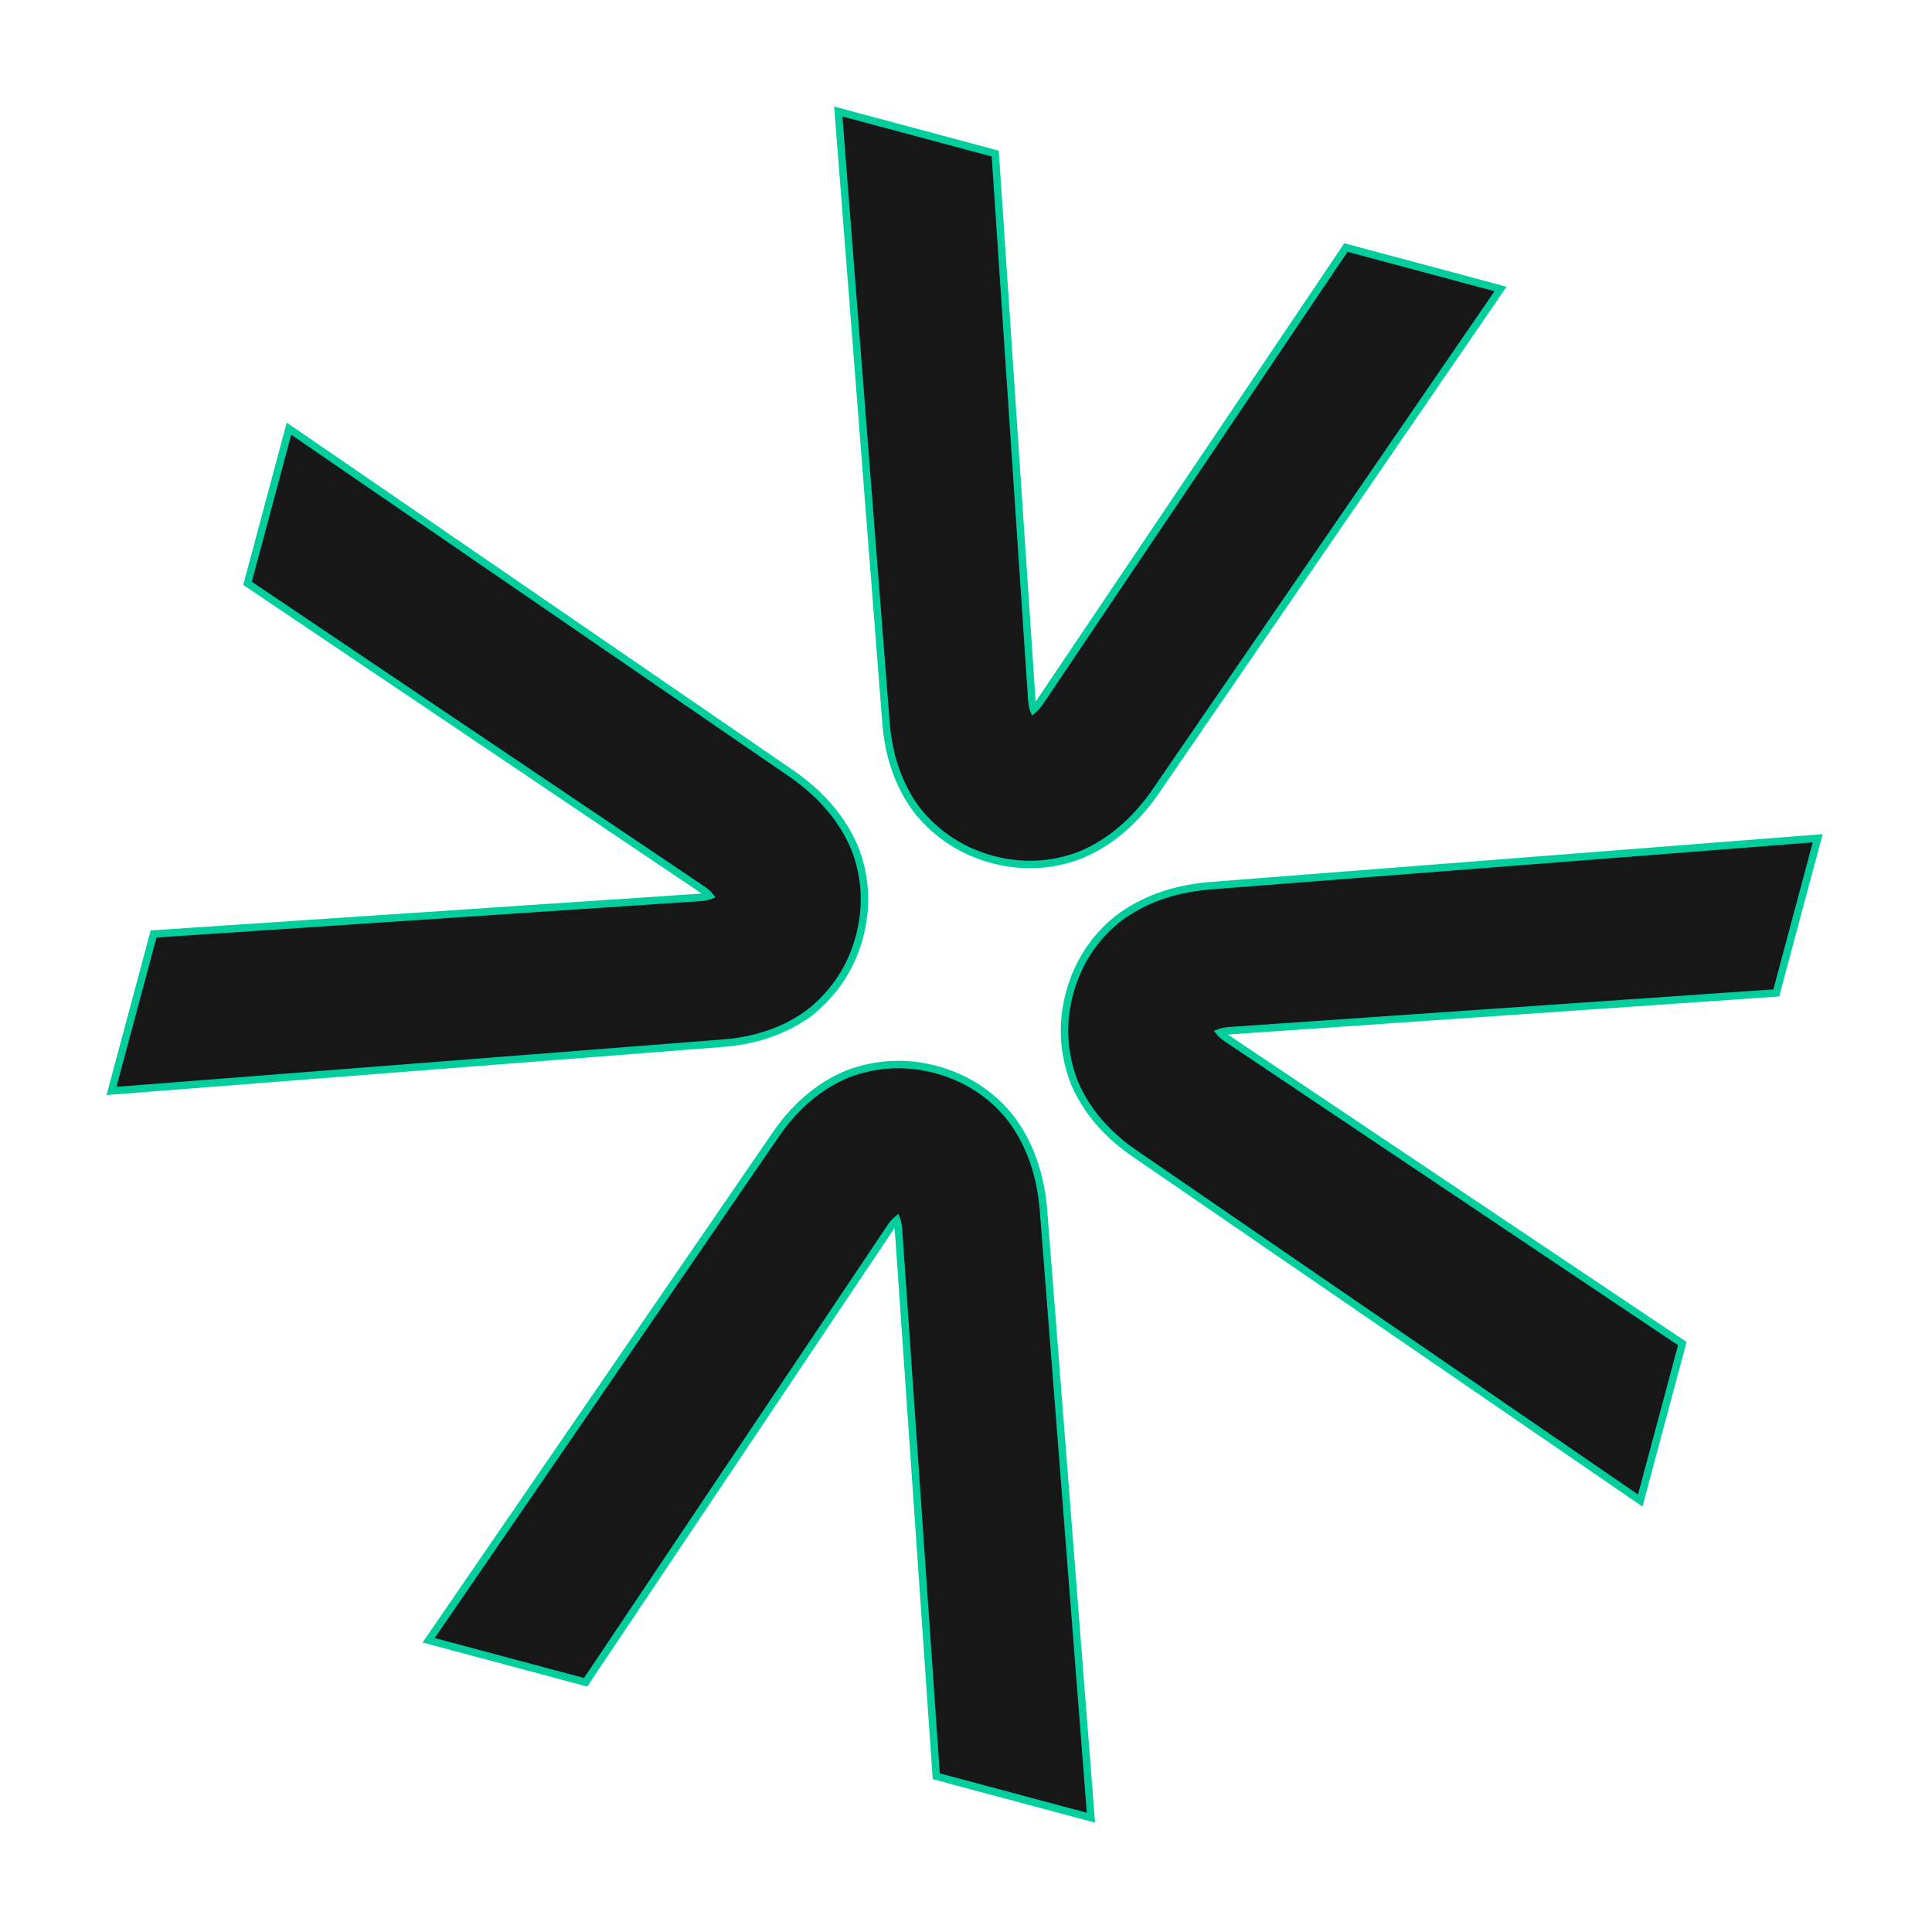
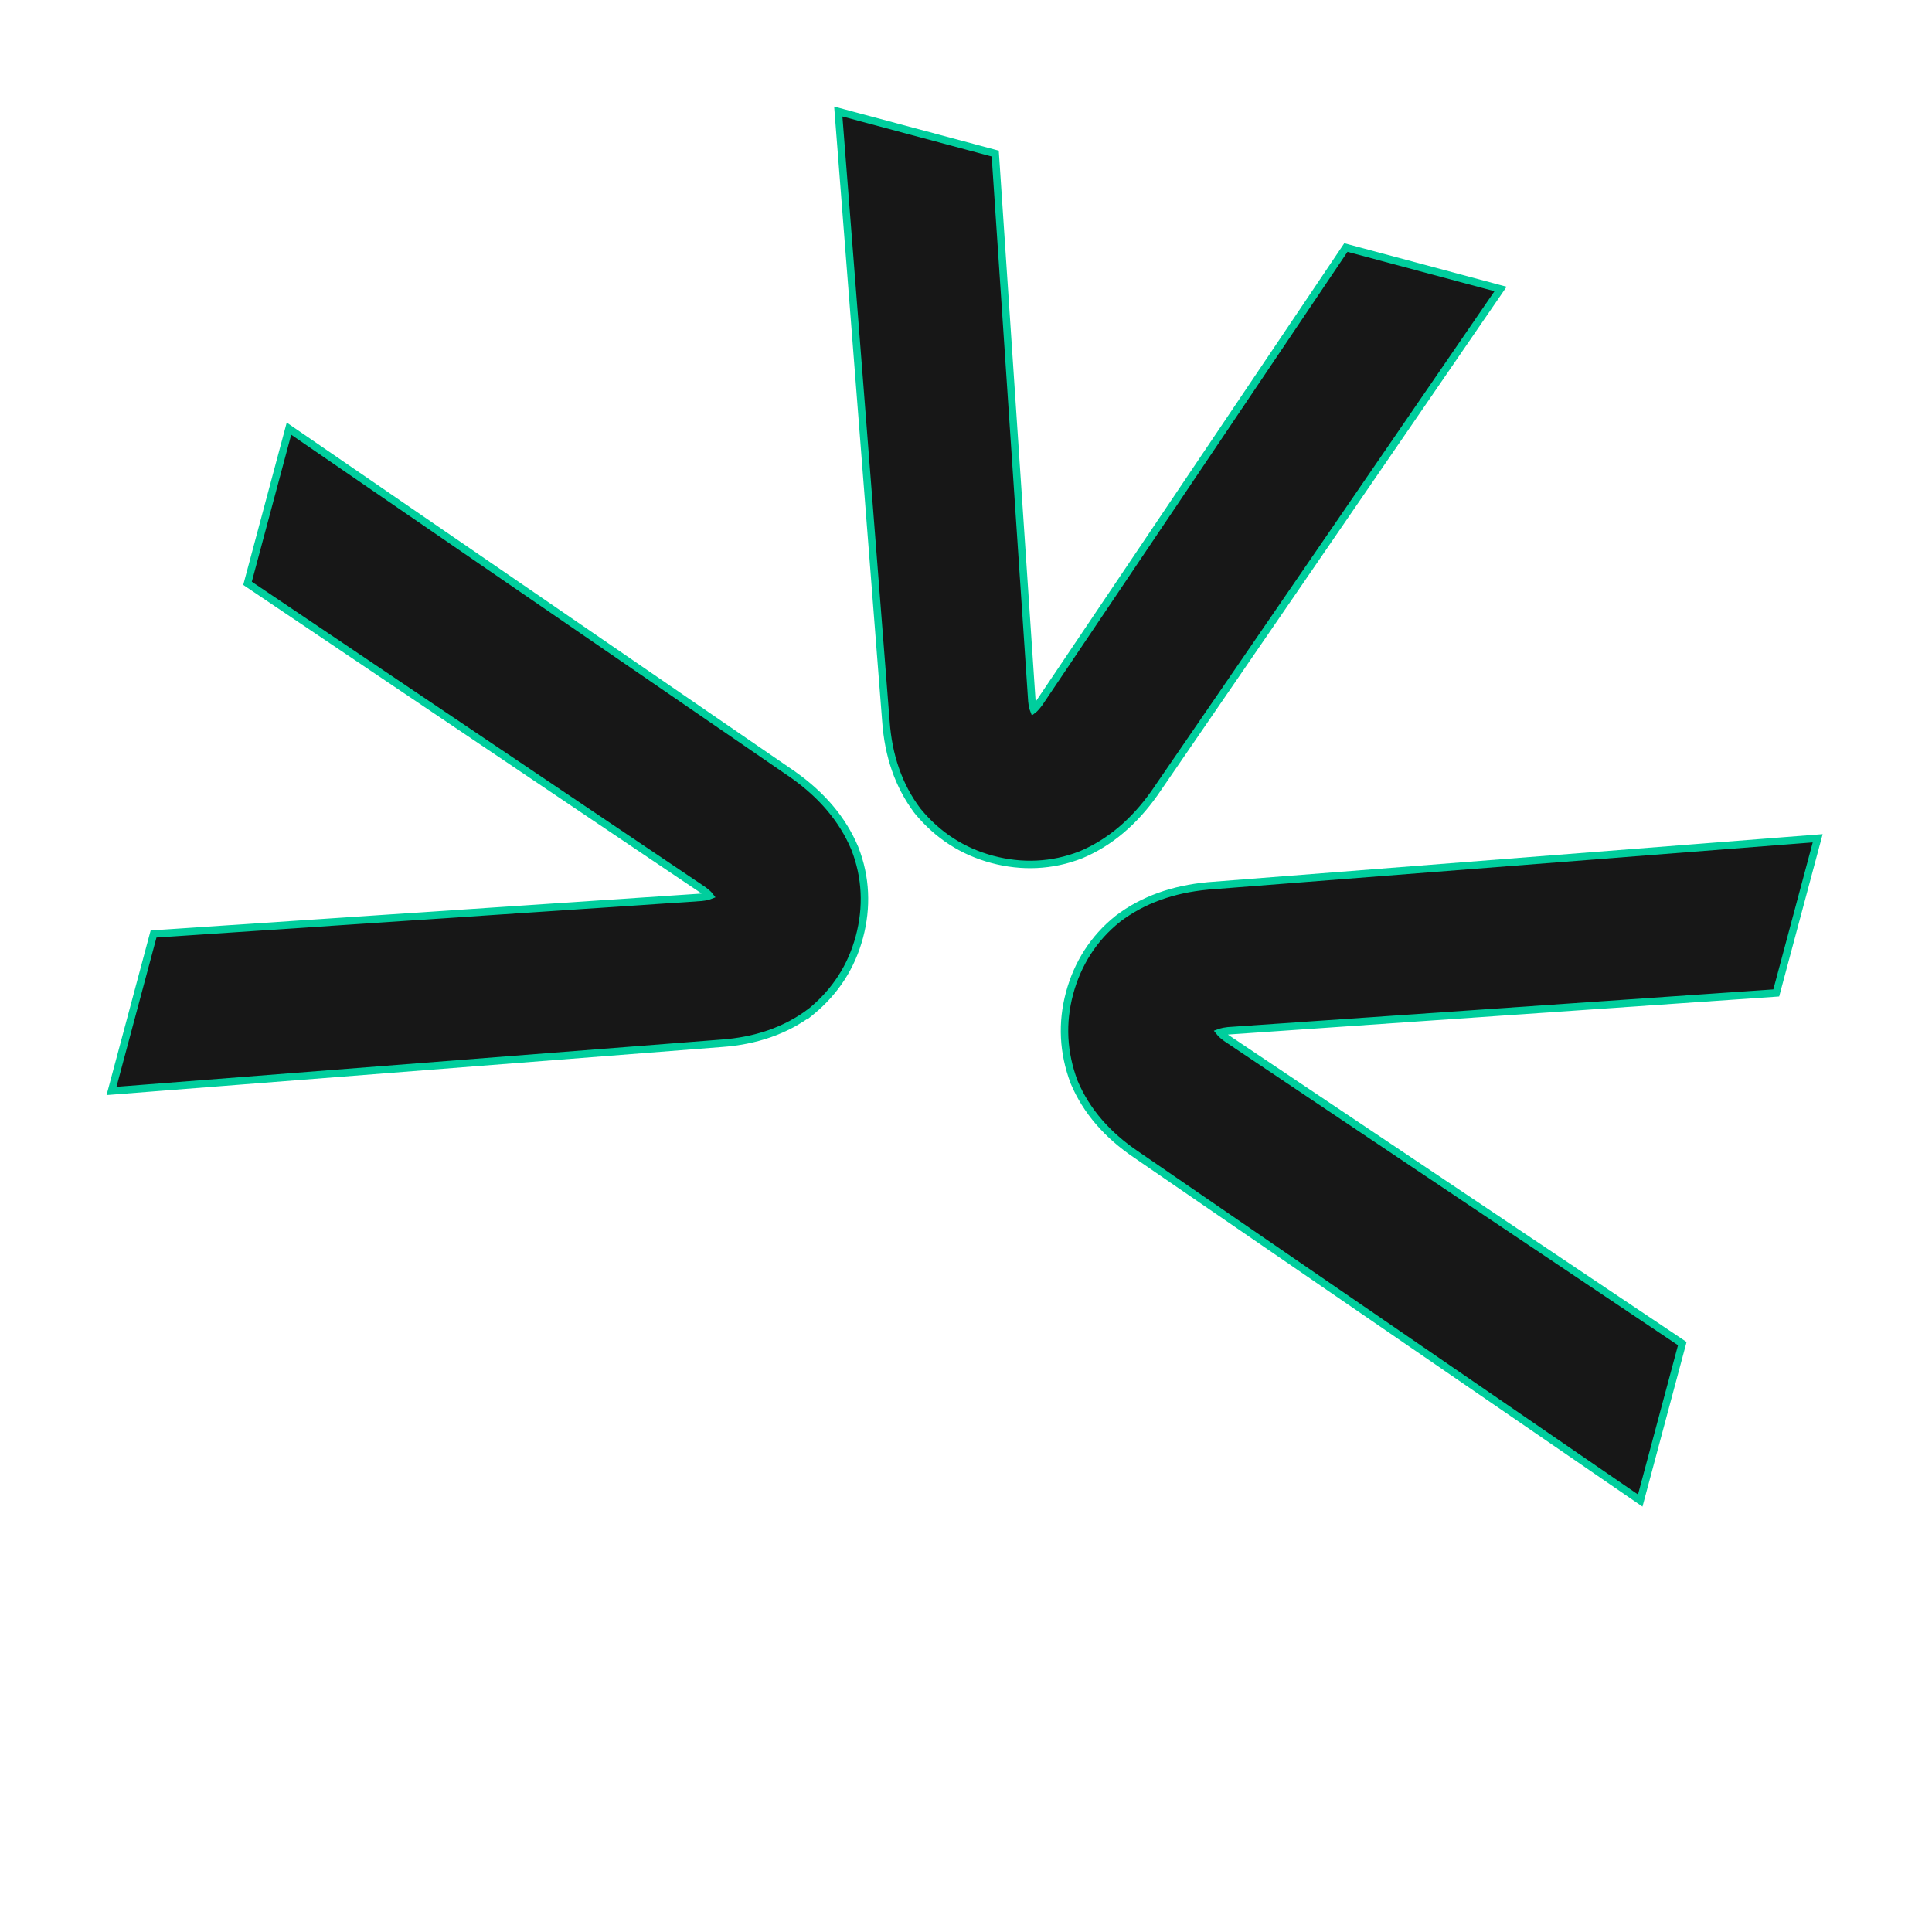
<svg xmlns="http://www.w3.org/2000/svg" width="259" height="259" viewBox="0 0 259 259" fill="none">
  <path d="M180.772 33.276L180.427 33.183L180.228 33.479L139.296 94.276C139.026 94.646 138.817 94.873 138.677 95.006C138.625 95.054 138.585 95.089 138.555 95.112C138.504 94.98 138.401 94.656 138.333 94.023L133.441 20.944L133.417 20.587L133.071 20.494L113.061 15.132L112.378 14.949L112.433 15.654L118.758 96.652C118.758 96.653 118.758 96.654 118.759 96.655C119.081 101.29 120.46 105.346 122.992 108.693L122.992 108.693L123 108.704L123.03 108.741L123.421 108.429L123.03 108.741L123.06 108.779L123.06 108.779L123.065 108.785C125.71 111.989 129.045 114.143 133.011 115.206C136.971 116.267 141.039 116.109 144.874 114.602L144.894 114.594L144.894 114.594L144.921 114.585L144.932 114.58L144.944 114.576C148.787 112.955 152.045 110.165 154.734 106.371L154.748 106.355L154.762 106.333L200.76 39.322L201.16 38.739L200.477 38.556L180.772 33.276Z" fill="#171717" stroke="#00CE9D" />
-   <path d="M125.859 238.213L125.514 238.12L125.489 237.764L120.44 164.646C120.391 164.191 120.324 163.891 120.268 163.705C120.248 163.637 120.23 163.587 120.217 163.552C120.106 163.641 119.855 163.87 119.48 164.384L78.703 225.227L78.504 225.524L78.158 225.431L58.148 220.07L57.465 219.887L57.865 219.304L103.842 152.32C103.842 152.319 103.843 152.319 103.843 152.318C106.44 148.465 109.663 145.642 113.529 144.009L113.529 144.009L113.542 144.004L113.586 143.986L113.586 143.986L113.63 143.969L113.637 143.966C117.53 142.513 121.495 142.316 125.462 143.379C129.422 144.44 132.866 146.61 135.433 149.833L135.447 149.85L135.465 149.871L135.473 149.881L135.481 149.891C137.999 153.215 139.425 157.261 139.857 161.891L139.861 161.912L139.863 161.938L146.192 242.971L146.247 243.676L145.564 243.493L125.859 238.213Z" fill="#171717" stroke="#00CE9D" />
  <path d="M238.213 132.766L238.121 133.111L237.764 133.136L164.646 138.185C164.191 138.234 163.891 138.301 163.705 138.357C163.638 138.377 163.588 138.395 163.552 138.408C163.641 138.519 163.871 138.77 164.384 139.145L225.227 179.922L225.524 180.121L225.432 180.467L220.07 200.477L219.887 201.16L219.304 200.76L152.32 154.783C152.319 154.783 152.319 154.782 152.318 154.782C148.465 152.185 145.642 148.962 144.009 145.096L144.009 145.096L144.004 145.083L143.987 145.039L143.987 145.039L143.969 144.995L143.967 144.988C142.514 141.095 142.316 137.13 143.379 133.163C144.44 129.203 146.611 125.759 149.833 123.192L149.85 123.178L149.85 123.178L149.871 123.16L149.881 123.152L149.891 123.144C153.216 120.626 157.261 119.2 161.891 118.768L161.912 118.764L161.938 118.762L242.971 112.433L243.676 112.378L243.493 113.061L238.213 132.766Z" fill="#171717" stroke="#00CE9D" />
  <path d="M33.275 77.853L33.183 78.198L33.479 78.398L94.276 119.33C94.646 119.6 94.873 119.808 95.006 119.949C95.054 120 95.089 120.04 95.112 120.07C94.98 120.121 94.655 120.224 94.023 120.292L20.944 125.185L20.587 125.209L20.494 125.554L15.132 145.564L14.949 146.247L15.654 146.192L96.652 139.867C96.653 139.867 96.654 139.867 96.655 139.867C101.29 139.545 105.346 138.165 108.693 135.633L108.693 135.634L108.704 135.625L108.741 135.595L108.741 135.595L108.779 135.565L108.784 135.561C111.989 132.916 114.143 129.581 115.206 125.614C116.267 121.654 116.109 117.586 114.602 113.752L114.594 113.731L114.585 113.705L114.58 113.693L114.575 113.682C112.955 109.838 110.165 106.581 106.371 103.892L106.355 103.878L106.333 103.863L39.321 57.865L38.738 57.465L38.555 58.148L33.275 77.853Z" fill="#171717" stroke="#00CE9D" />
</svg>